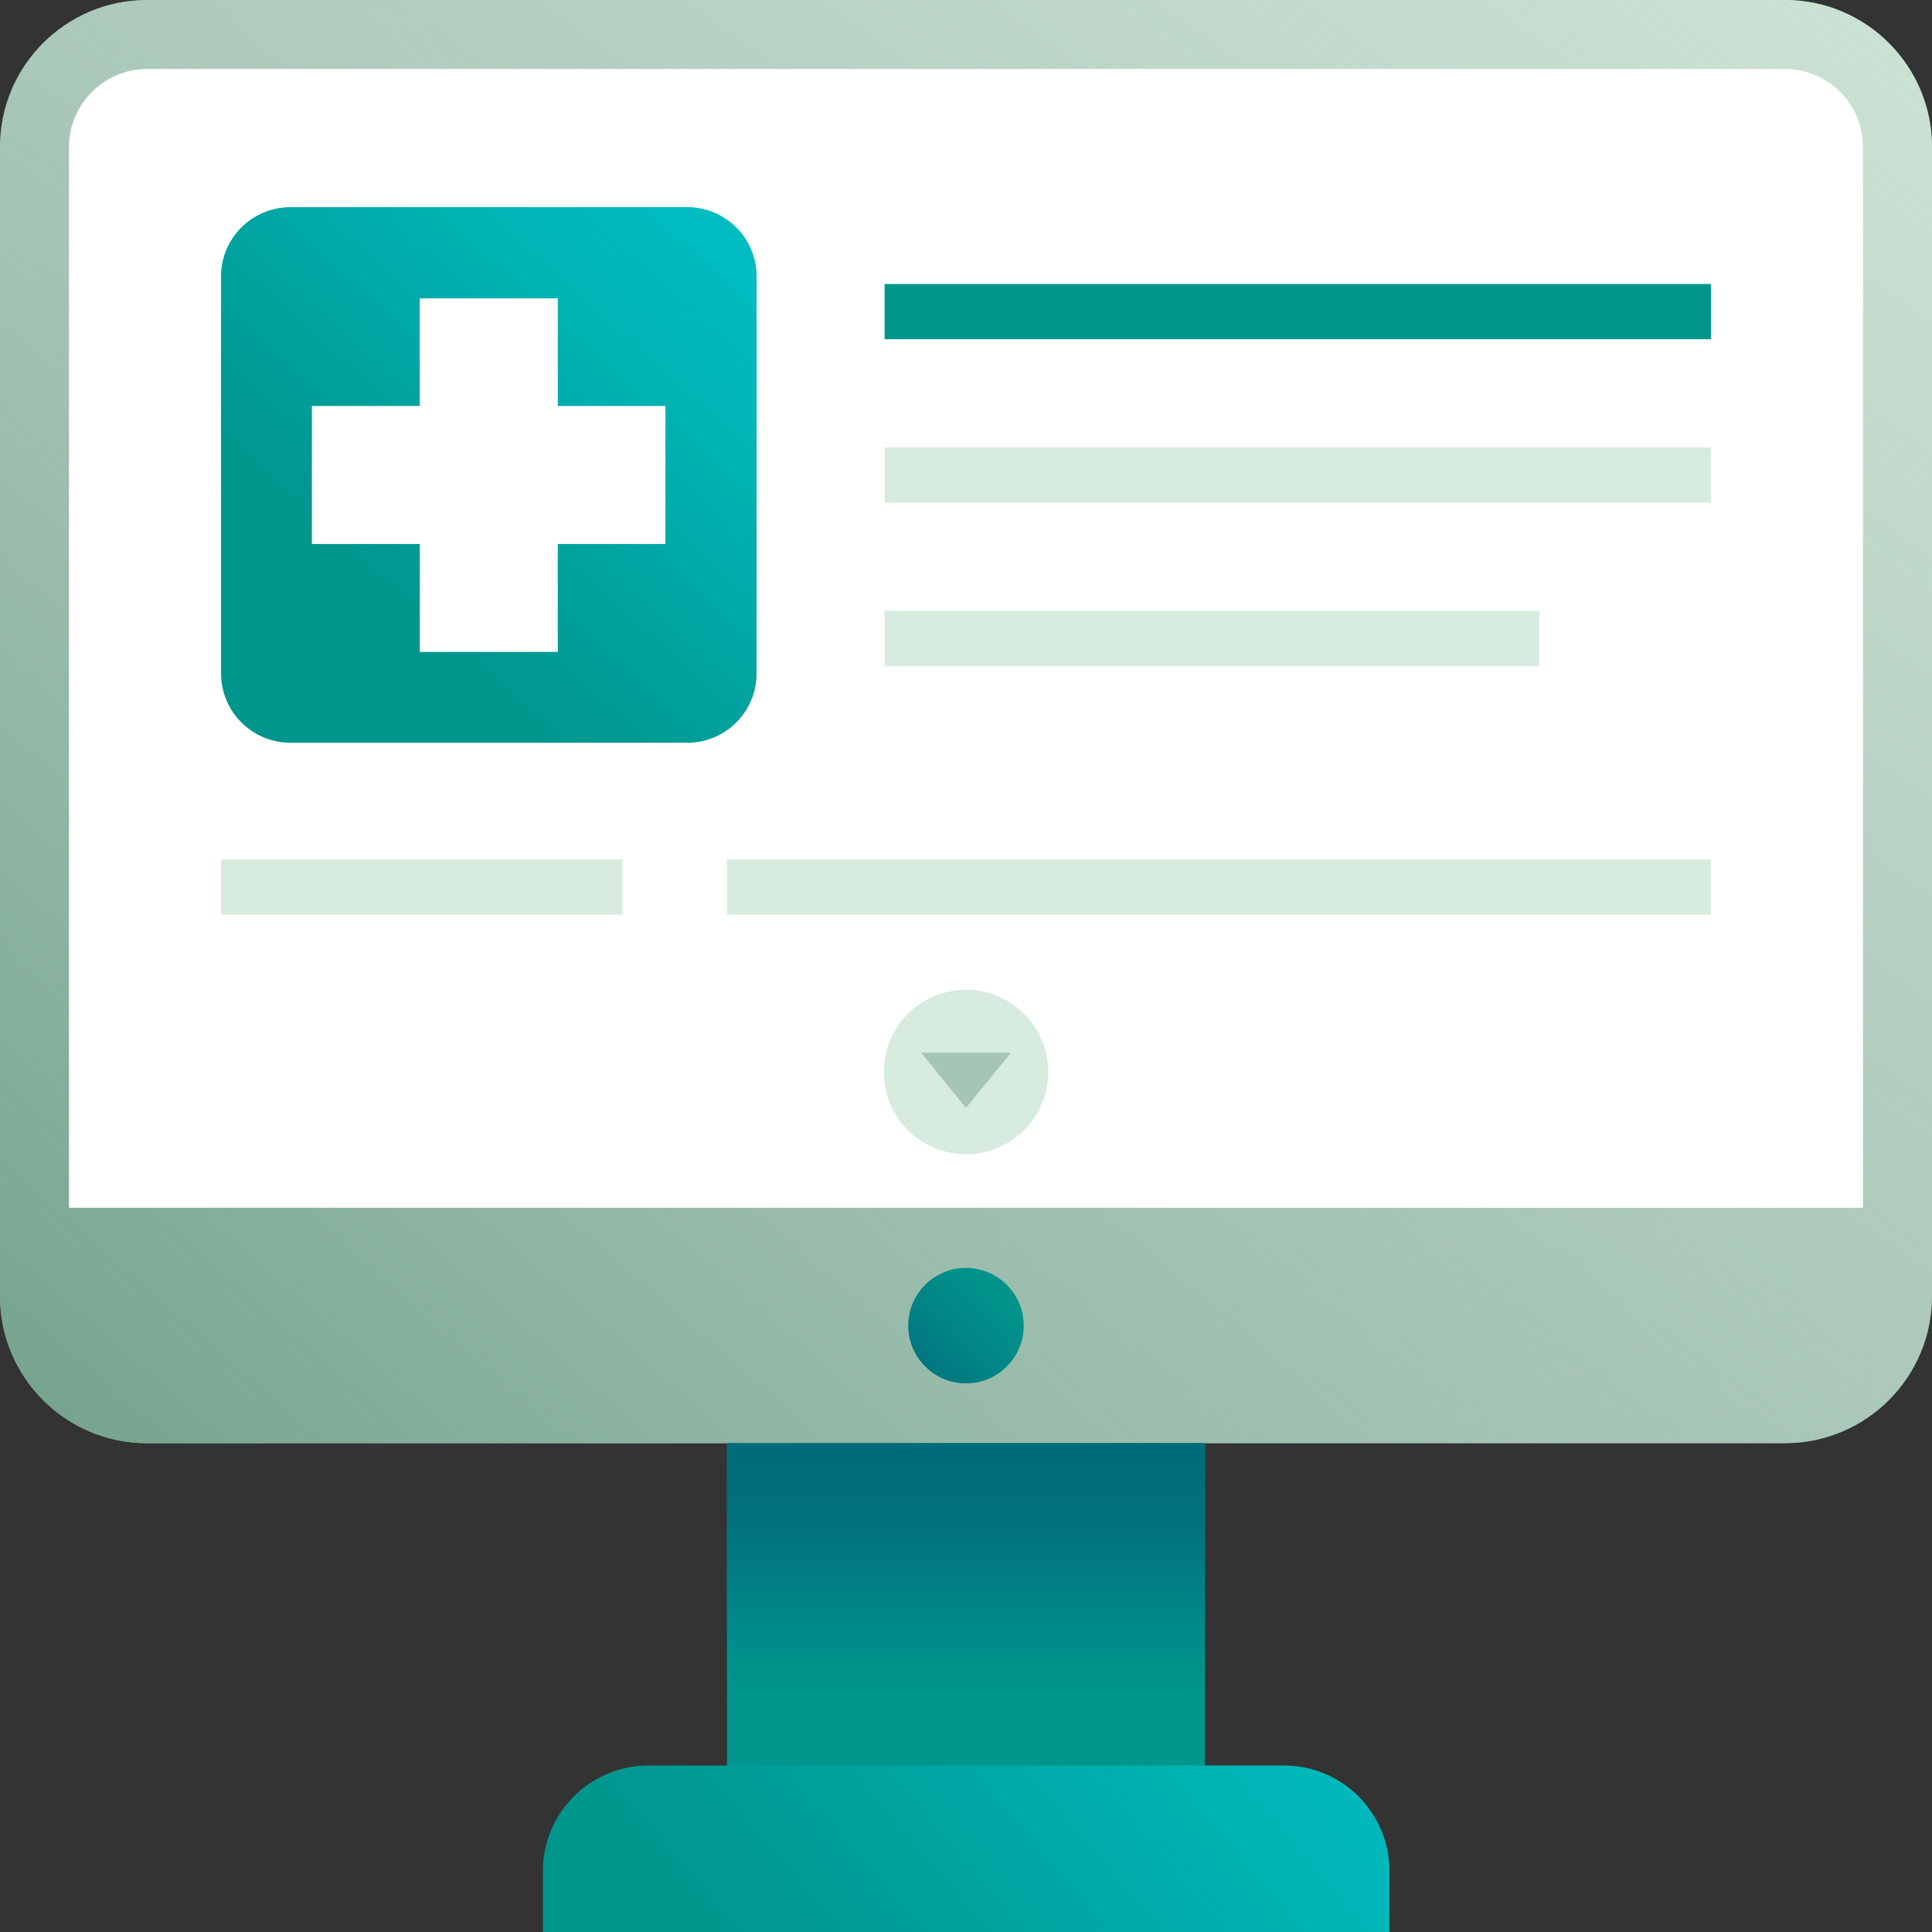
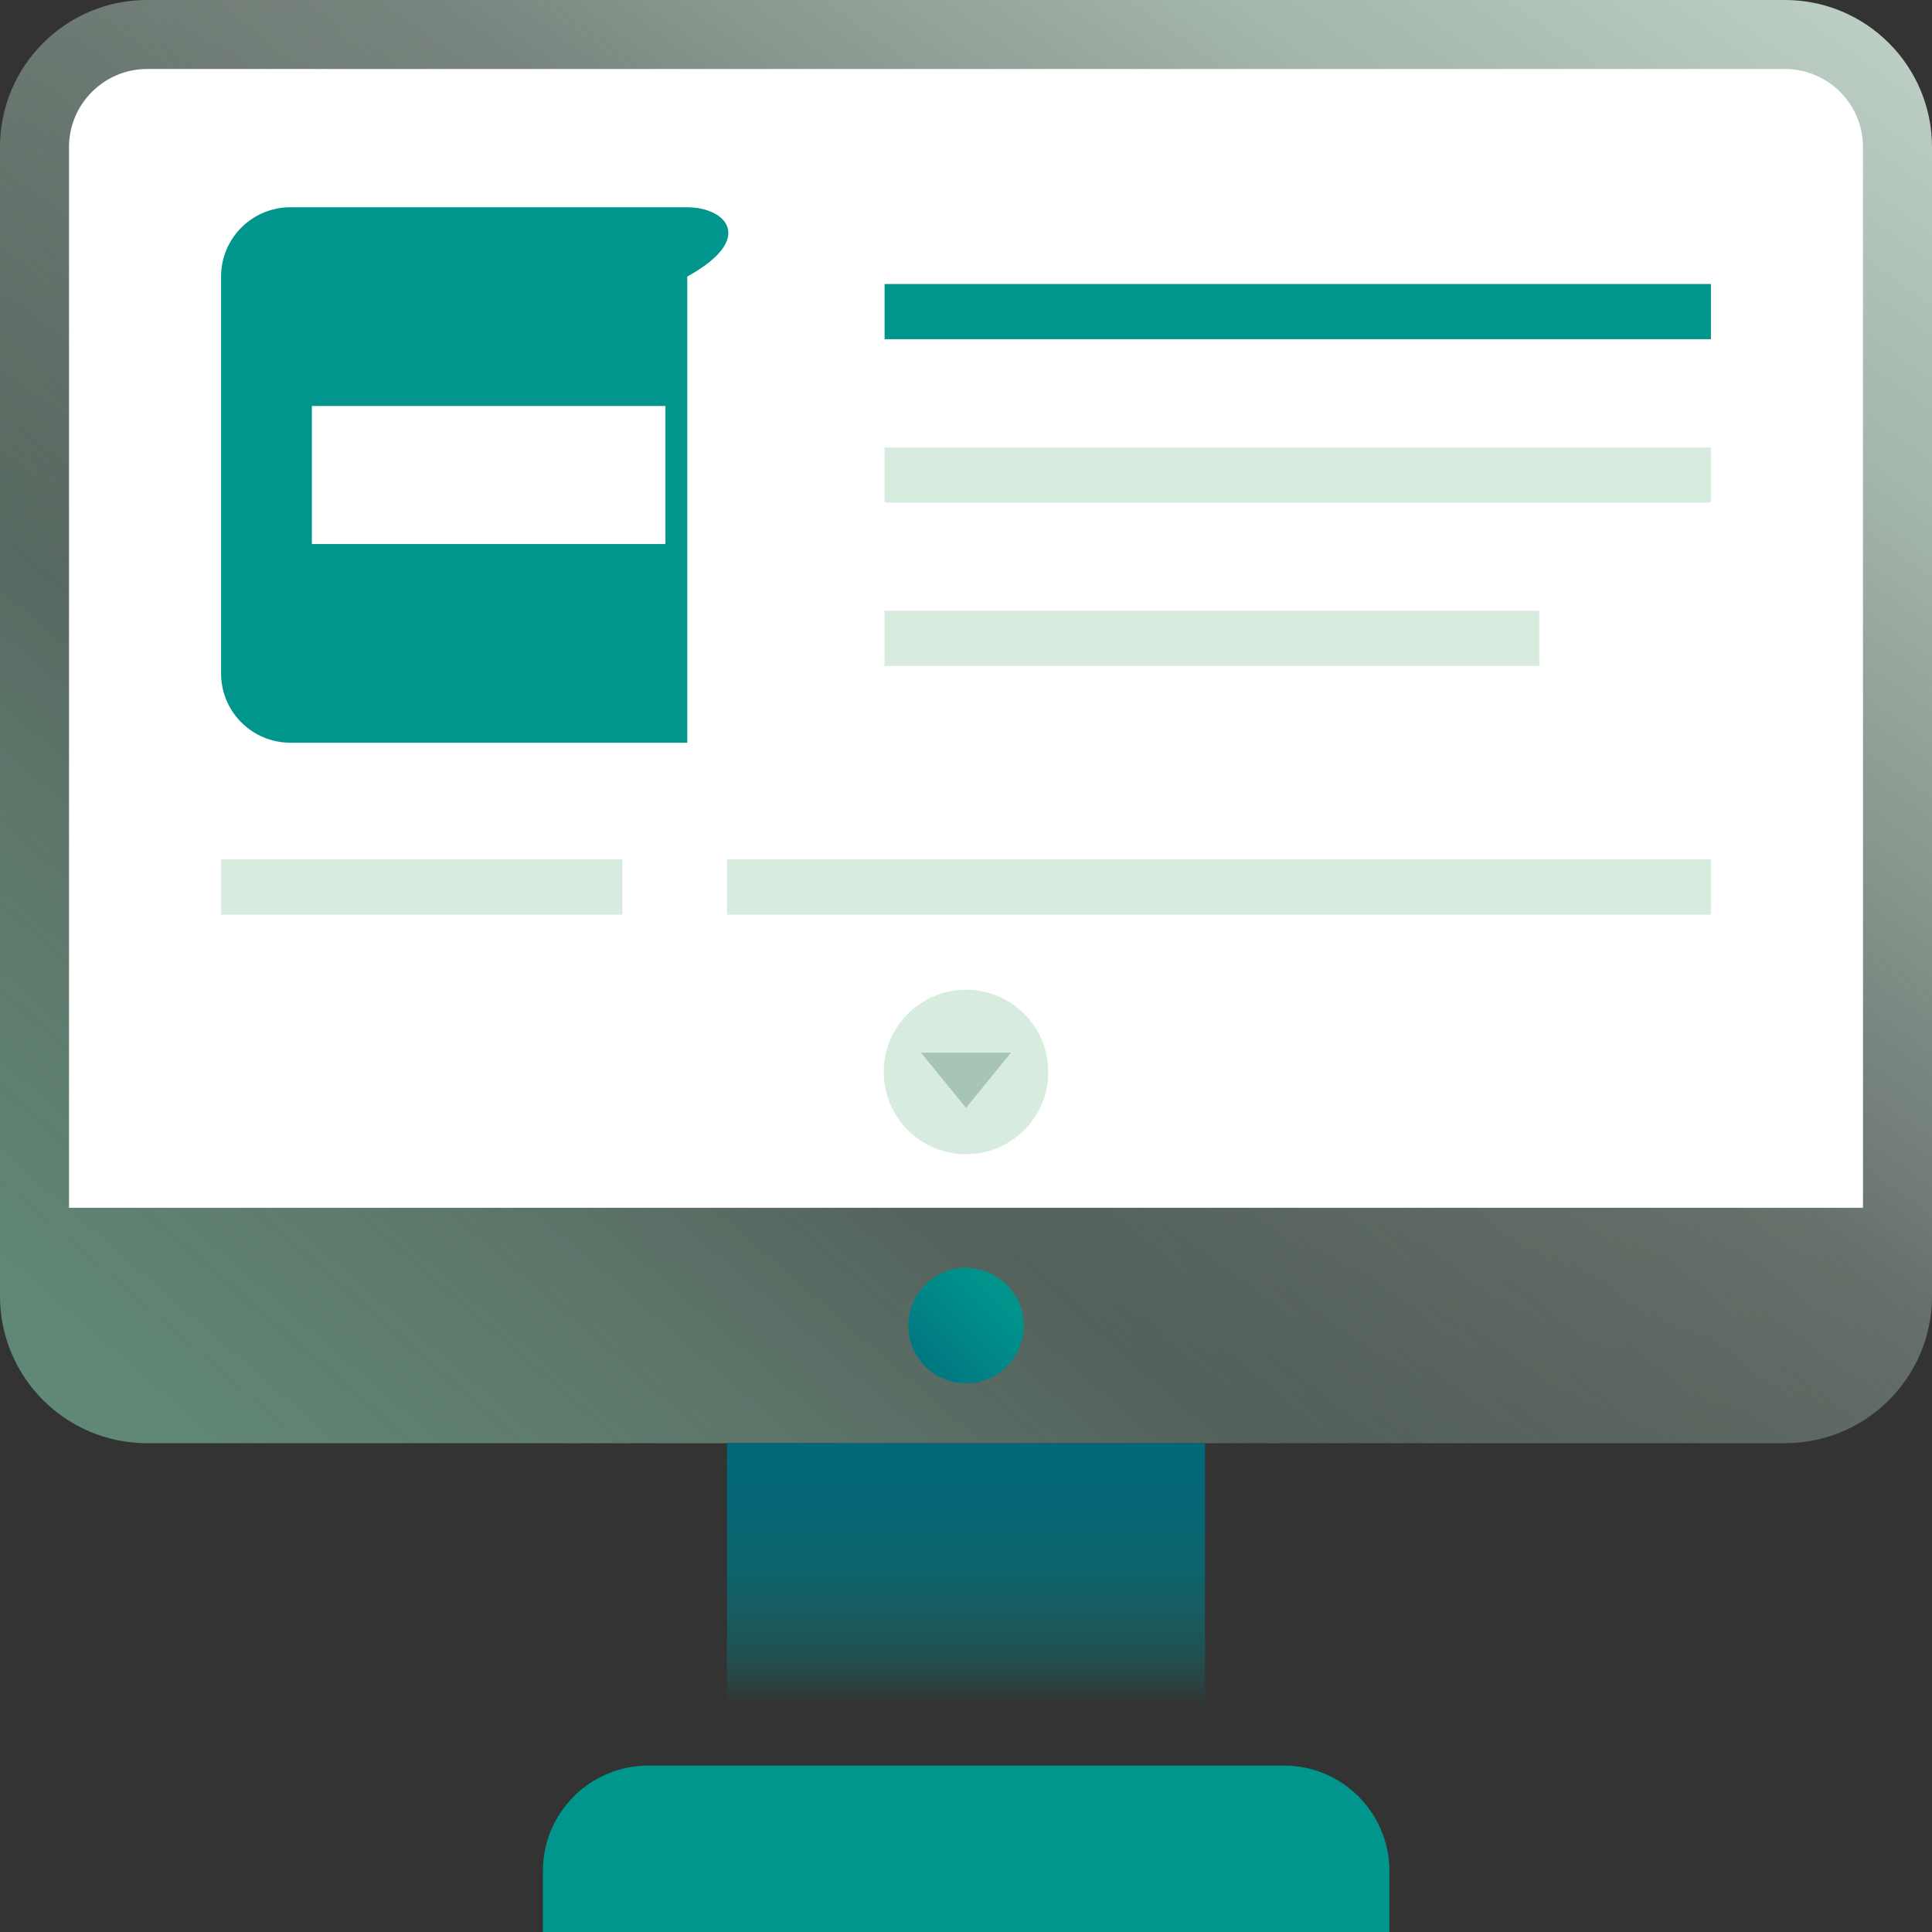
<svg xmlns="http://www.w3.org/2000/svg" width="70" height="70" viewBox="0 0 70 70" fill="none">
  <rect x="0" y="0" width="70" height="70" fill="#333333" stroke="none" />
  <g clip-path="url(#clip0_6265_1829)">
-     <path d="M64.67 0H5.33C2.386 0 0 2.386 0 5.33V46.96C0 49.904 2.386 52.29 5.33 52.29H64.67C67.614 52.29 70 49.904 70 46.96V5.33C70 2.386 67.614 0 64.67 0Z" fill="#A7C5B6" />
    <path d="M64.67 0H5.33C2.386 0 0 2.386 0 5.33V46.96C0 49.904 2.386 52.29 5.33 52.29H64.67C67.614 52.29 70 49.904 70 46.96V5.33C70 2.386 67.614 0 64.67 0Z" fill="url(#paint0_linear_6265_1829)" />
    <path d="M64.67 0H5.33C2.386 0 0 2.386 0 5.33V46.96C0 49.904 2.386 52.29 5.33 52.29H64.67C67.614 52.29 70 49.904 70 46.96V5.33C70 2.386 67.614 0 64.67 0Z" fill="url(#paint1_linear_6265_1829)" />
-     <path d="M43.66 52.29H26.34V64.91H43.66V52.29Z" fill="#00958D" />
    <path d="M43.66 52.29H26.34V64.91H43.66V52.29Z" fill="url(#paint2_linear_6265_1829)" />
    <path d="M23.48 63.97H46.52C48.63 63.97 50.34 65.68 50.34 67.79V70H19.67V67.79C19.67 65.68 21.38 63.97 23.49 63.97H23.48Z" fill="#00958D" />
-     <path d="M23.48 63.97H46.52C48.63 63.97 50.34 65.68 50.34 67.79V70H19.67V67.79C19.67 65.68 21.38 63.97 23.49 63.97H23.48Z" fill="url(#paint3_linear_6265_1829)" />
    <path d="M5.33 2.5H64.67C66.23 2.5 67.5 3.77 67.5 5.33V43.76H2.5V5.33C2.5 3.77 3.77 2.5 5.33 2.5Z" fill="white" />
    <path d="M35 50.12C36.154 50.12 37.09 49.184 37.09 48.03C37.09 46.876 36.154 45.94 35 45.94C33.846 45.94 32.91 46.876 32.91 48.03C32.91 49.184 33.846 50.12 35 50.12Z" fill="#00958D" />
    <path d="M35 50.12C36.154 50.12 37.09 49.184 37.09 48.03C37.09 46.876 36.154 45.94 35 45.94C33.846 45.94 32.91 46.876 32.91 48.03C32.91 49.184 33.846 50.12 35 50.12Z" fill="url(#paint4_linear_6265_1829)" />
-     <path d="M24.9 7.51H10.52C9.134 7.51 8.01 8.634 8.01 10.02V24.4C8.01 25.786 9.134 26.91 10.52 26.91H24.9C26.286 26.91 27.41 25.786 27.41 24.4V10.02C27.41 8.634 26.286 7.51 24.9 7.51Z" fill="#00958D" />
-     <path d="M24.9 7.51H10.52C9.134 7.51 8.01 8.634 8.01 10.02V24.4C8.01 25.786 9.134 26.91 10.52 26.91H24.9C26.286 26.91 27.41 25.786 27.41 24.4V10.02C27.41 8.634 26.286 7.51 24.9 7.51Z" fill="url(#paint5_linear_6265_1829)" />
-     <path d="M20.21 10.81H15.21V23.62H20.21V10.81Z" fill="white" />
+     <path d="M24.9 7.51H10.52C9.134 7.51 8.01 8.634 8.01 10.02V24.4C8.01 25.786 9.134 26.91 10.52 26.91H24.9V10.02C27.41 8.634 26.286 7.51 24.9 7.51Z" fill="#00958D" />
    <path d="M24.11 14.71H11.3V19.71H24.11V14.71Z" fill="white" />
    <path d="M22.55 31.14H8.01V33.14H22.55V31.14Z" fill="#D7EBDE" />
    <path d="M61.99 31.14H26.34V33.14H61.99V31.14Z" fill="#D7EBDE" />
    <path d="M61.99 10.29H32.05V12.29H61.99V10.29Z" fill="#00958D" />
    <path d="M61.99 16.21H32.05V18.21H61.99V16.21Z" fill="#D7EBDE" />
    <path d="M55.77 22.13H32.05V24.13H55.77V22.13Z" fill="#D7EBDE" />
    <path d="M34.999 41.82C36.645 41.82 37.98 40.486 37.98 38.84C37.98 37.194 36.645 35.86 34.999 35.86C33.354 35.86 32.02 37.194 32.02 38.84C32.02 40.486 33.354 41.82 34.999 41.82Z" fill="#D7EBDE" />
    <path d="M35 40.14L33.37 38.14H36.63L35 40.14Z" fill="#A7C5B6" />
  </g>
  <defs>
    <linearGradient id="paint0_linear_6265_1829" x1="-1.65" y1="68.34" x2="39.39" y2="21.09" gradientUnits="userSpaceOnUse">
      <stop stop-color="#5D937B" />
      <stop offset="0.15" stop-color="#649880" stop-opacity="0.9" />
      <stop offset="0.43" stop-color="#77A590" stop-opacity="0.64" />
      <stop offset="0.82" stop-color="#97BAA9" stop-opacity="0.21" />
      <stop offset="1" stop-color="#A7C5B6" stop-opacity="0" />
    </linearGradient>
    <linearGradient id="paint1_linear_6265_1829" x1="78.08" y1="-33.74" x2="26.22" y2="38.35" gradientUnits="userSpaceOnUse">
      <stop stop-color="#D7EBDE" />
      <stop offset="0.15" stop-color="#D6EADD" stop-opacity="0.98" />
      <stop offset="0.28" stop-color="#D3E8DB" stop-opacity="0.94" />
      <stop offset="0.4" stop-color="#D0E5D8" stop-opacity="0.86" />
      <stop offset="0.53" stop-color="#CAE1D3" stop-opacity="0.75" />
      <stop offset="0.65" stop-color="#C3DBCE" stop-opacity="0.6" />
      <stop offset="0.77" stop-color="#BBD5C7" stop-opacity="0.43" />
      <stop offset="0.89" stop-color="#B1CDBE" stop-opacity="0.22" />
      <stop offset="1" stop-color="#A7C5B6" stop-opacity="0" />
    </linearGradient>
    <linearGradient id="paint2_linear_6265_1829" x1="35" y1="50.35" x2="35" y2="61.84" gradientUnits="userSpaceOnUse">
      <stop stop-color="#02687A" />
      <stop offset="0.22" stop-color="#01697A" stop-opacity="0.97" />
      <stop offset="0.4" stop-color="#016C7C" stop-opacity="0.89" />
      <stop offset="0.56" stop-color="#01727E" stop-opacity="0.76" />
      <stop offset="0.71" stop-color="#017B82" stop-opacity="0.56" />
      <stop offset="0.86" stop-color="#008686" stop-opacity="0.32" />
      <stop offset="0.99" stop-color="#00948C" stop-opacity="0.01" />
      <stop offset="1" stop-color="#00958D" stop-opacity="0" />
    </linearGradient>
    <linearGradient id="paint3_linear_6265_1829" x1="57.89" y1="48.53" x2="26.27" y2="75.45" gradientUnits="userSpaceOnUse">
      <stop stop-color="#00C2C8" />
      <stop offset="0.2" stop-color="#00C1C7" stop-opacity="0.99" />
      <stop offset="0.34" stop-color="#00BFC4" stop-opacity="0.94" />
      <stop offset="0.47" stop-color="#00BBBF" stop-opacity="0.86" />
      <stop offset="0.59" stop-color="#00B6B8" stop-opacity="0.75" />
      <stop offset="0.7" stop-color="#00AFB0" stop-opacity="0.6" />
      <stop offset="0.81" stop-color="#00A7A5" stop-opacity="0.42" />
      <stop offset="0.91" stop-color="#009E99" stop-opacity="0.21" />
      <stop offset="1" stop-color="#00958D" stop-opacity="0" />
    </linearGradient>
    <linearGradient id="paint4_linear_6265_1829" x1="30.12" y1="52.85" x2="36.83" y2="46.22" gradientUnits="userSpaceOnUse">
      <stop stop-color="#02687A" />
      <stop offset="0.22" stop-color="#01697A" stop-opacity="0.97" />
      <stop offset="0.4" stop-color="#016C7C" stop-opacity="0.89" />
      <stop offset="0.56" stop-color="#01727E" stop-opacity="0.76" />
      <stop offset="0.71" stop-color="#017B82" stop-opacity="0.56" />
      <stop offset="0.86" stop-color="#008686" stop-opacity="0.32" />
      <stop offset="0.99" stop-color="#00948C" stop-opacity="0.01" />
      <stop offset="1" stop-color="#00958D" stop-opacity="0" />
    </linearGradient>
    <linearGradient id="paint5_linear_6265_1829" x1="34.05" y1="-0.98" x2="12.41" y2="23.11" gradientUnits="userSpaceOnUse">
      <stop stop-color="#00C2C8" />
      <stop offset="0.23" stop-color="#00C1C7" stop-opacity="0.99" />
      <stop offset="0.38" stop-color="#00BFC4" stop-opacity="0.94" />
      <stop offset="0.5" stop-color="#00BCC0" stop-opacity="0.87" />
      <stop offset="0.61" stop-color="#00B7BA" stop-opacity="0.77" />
      <stop offset="0.71" stop-color="#00B1B2" stop-opacity="0.63" />
      <stop offset="0.81" stop-color="#00A9A8" stop-opacity="0.46" />
      <stop offset="0.9" stop-color="#00A19C" stop-opacity="0.27" />
      <stop offset="0.98" stop-color="#00978F" stop-opacity="0.04" />
      <stop offset="1" stop-color="#00958D" stop-opacity="0" />
    </linearGradient>
    <clipPath id="clip0_6265_1829">
      <rect width="70" height="70" fill="white" />
    </clipPath>
  </defs>
</svg>